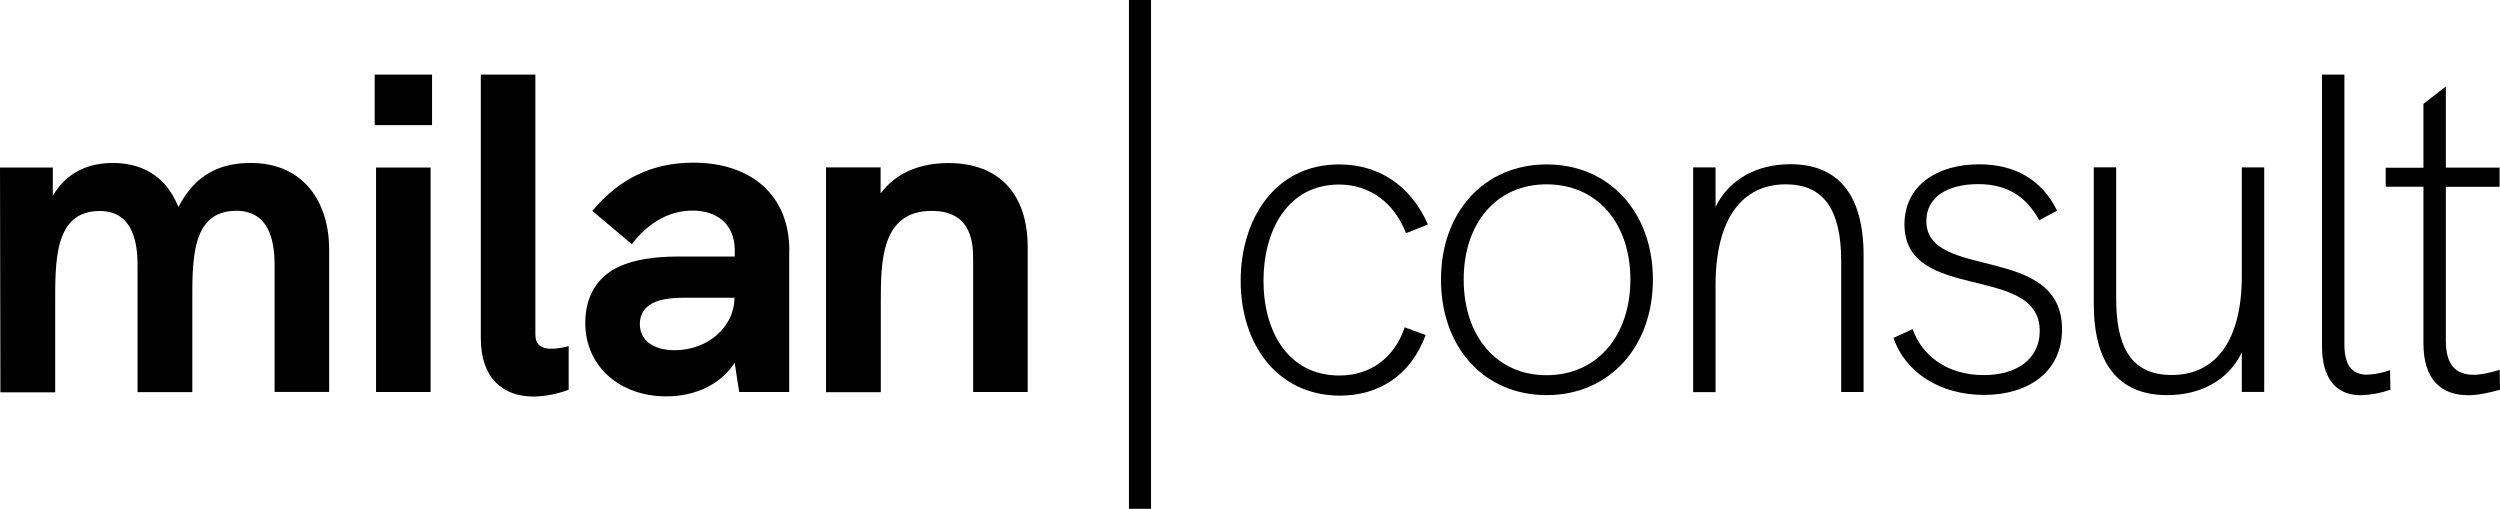
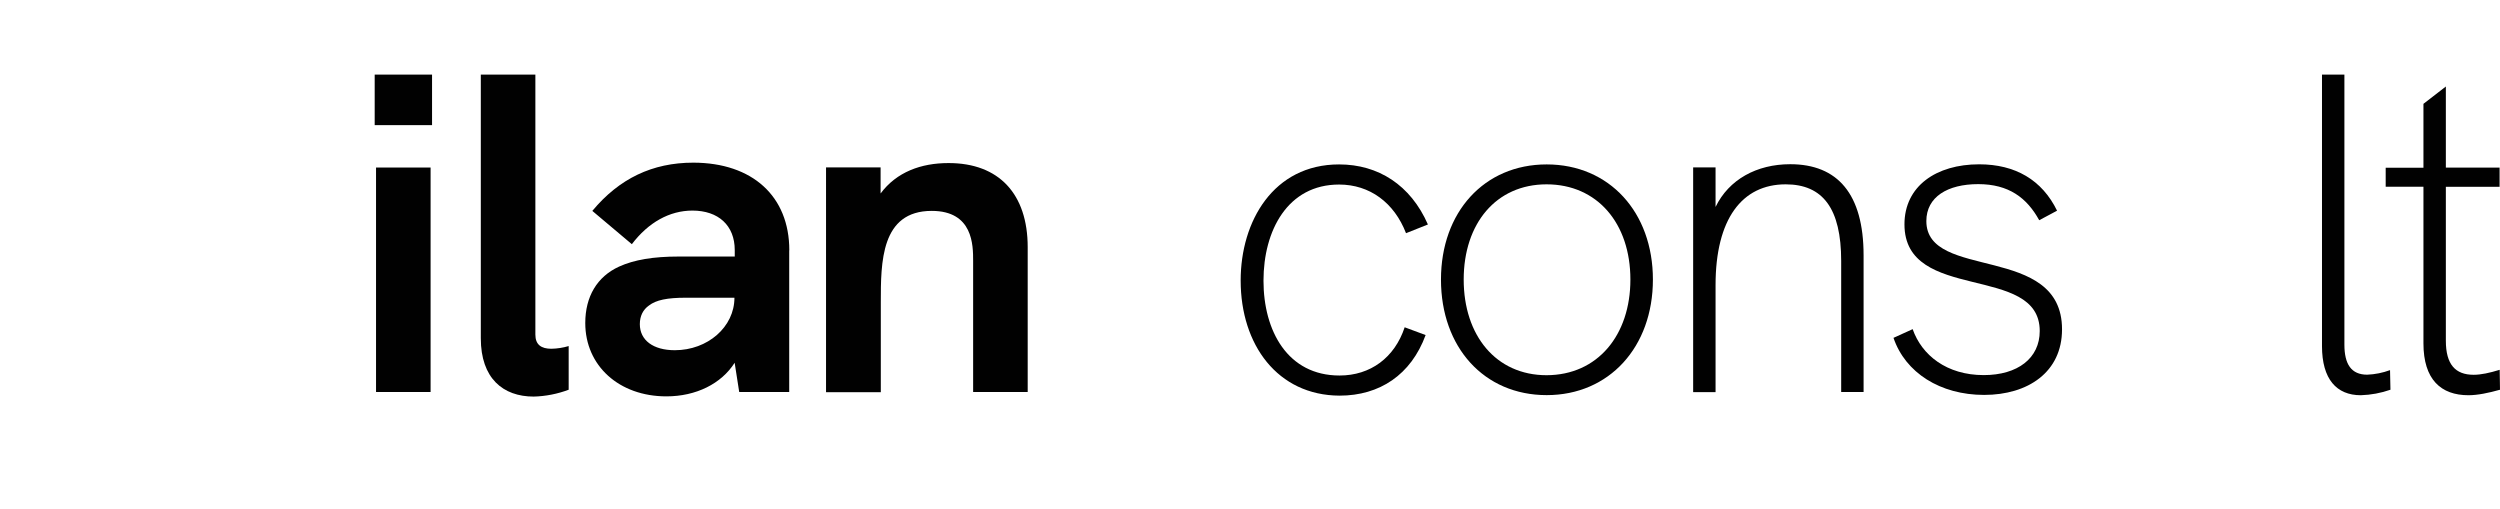
<svg xmlns="http://www.w3.org/2000/svg" id="Ebene_2" viewBox="0 0 241 49.05">
  <g id="Ebene_1-2">
    <g>
-       <path d="M31.73,24v13.78h-5.26v-12.2c0-1.72-.22-5.26-3.68-5.26-4.43,0-4.25,4.87-4.25,9.22v8.26h-5.28v-12.2c0-1.72-.22-5.26-3.64-5.26-4.43,0-4.3,4.87-4.3,9.22v8.26H.04l-.04-21.67H5.09v2.73c1.41-2.42,3.64-3.17,5.79-3.17,2.38,0,5,.92,6.32,4.25,1.67-3.26,4.16-4.25,6.98-4.25,5.23,0,7.55,3.96,7.55,8.3Z" fill="#010101" />
      <path d="M36.12,7.19h5.53v4.87h-5.53V7.19Zm.13,8.96h5.26v21.64h-5.26V16.14h0Z" fill="#010101" />
      <path d="M46.35,32.61V7.19h5.26v25.07c0,.97,.57,1.36,1.54,1.36,.57-.01,1.13-.1,1.67-.26v4.21c-1.09,.41-2.23,.63-3.37,.66-2.96,0-5.1-1.76-5.1-5.62Z" fill="#010101" />
      <path d="M76.08,24.14v13.65h-4.82l-.44-2.82c-1.28,2.02-3.72,3.24-6.58,3.24-4.56,0-7.82-2.95-7.82-7.07,0-2.55,1.14-4.47,3.26-5.44,1.45-.66,3.3-.97,5.75-.97h5.4v-.62c0-2.38-1.58-3.81-4.08-3.81-2.2,0-4.25,1.14-5.84,3.24l-3.81-3.21c2.6-3.12,5.79-4.65,9.74-4.65,5.69,.01,9.25,3.23,9.25,8.45Zm-5.28,4.56h-4.69c-1.8,0-2.86,.22-3.55,.75-.57,.4-.88,1.01-.88,1.8,0,1.54,1.28,2.51,3.37,2.51,3.17,0,5.75-2.24,5.75-5.06Z" fill="#010101" />
      <path d="M99.07,23.83v13.96h-5.26v-12.64c0-1.5,0-4.82-3.99-4.82-4.91,0-4.91,4.96-4.91,8.83v8.65h-5.28V16.14h5.26v2.51c1.54-2.07,3.9-2.93,6.54-2.93,4.87-.01,7.64,2.98,7.64,8.11Z" fill="#010101" />
      <path d="M119.6,27.04c0-5.7,3.15-11.19,9.49-11.19,3.77,0,6.89,1.98,8.56,5.79l-2.11,.84c-1.14-2.95-3.5-4.69-6.45-4.69-4.96,0-7.29,4.43-7.29,9.27s2.33,9.14,7.33,9.14c2.98,0,5.31-1.72,6.28-4.65l2.02,.75c-1.41,3.83-4.43,5.84-8.3,5.84-5.97-.03-9.53-4.9-9.53-11.09Z" fill="#010101" />
      <path d="M138.91,26.95c0-6.5,4.16-11.1,10.19-11.1s10.24,4.6,10.24,11.1-4.21,11.14-10.24,11.14-10.19-4.6-10.19-11.14Zm18.26,0c0-5.44-3.21-9.18-8.08-9.18s-7.99,3.78-7.99,9.18,3.12,9.22,7.99,9.22c4.93-.01,8.08-3.87,8.08-9.22Z" fill="#010101" />
      <path d="M179.65,24.62v13.17h-2.16v-12.64c0-5.04-1.76-7.38-5.35-7.38-4.21,0-6.76,3.34-6.76,9.71v10.32h-2.16V16.14h2.16v3.81c1.28-2.64,3.96-4.12,7.2-4.12,4.56,0,7.07,2.86,7.07,8.78Z" fill="#010101" />
      <path d="M182.53,32.57l1.85-.84c.88,2.51,3.28,4.43,6.85,4.43,3.28,0,5.4-1.63,5.4-4.25,0-6.54-13.04-2.68-13.04-10.28,0-3.7,3.08-5.79,7.2-5.79,3.48,0,6.06,1.5,7.51,4.47l-1.72,.92c-1.19-2.16-2.93-3.48-5.88-3.48s-5,1.23-5,3.56c0,5.79,13.08,2.11,13.08,10.44,0,4.12-3.28,6.32-7.51,6.32s-7.6-2.14-8.74-5.51Z" fill="#010101" />
-       <path d="M218.27,16.14v21.64h-2.16v-3.81c-1.36,2.82-4.12,4.12-7.2,4.12-4.74,0-7.07-3.12-7.07-8.78v-13.18h2.16v12.64c0,4.3,1.19,7.38,5.35,7.38,4.38,0,6.76-3.5,6.76-9.53v-10.48h2.16Z" fill="#010101" />
      <path d="M223.84,33.36V7.19h2.16v26.03c0,1.89,.66,2.9,2.2,2.9,.75-.03,1.5-.18,2.2-.44l.04,1.89c-.92,.32-1.88,.5-2.86,.53-2.33,0-3.74-1.54-3.74-4.74Z" fill="#010101" />
      <path d="M241,37.57c-1.1,.31-2.16,.53-3.04,.53-2.64,0-4.34-1.5-4.34-5v-15.1h-3.64v-1.83h3.64v-6.16l2.16-1.67v7.82h5.18v1.85h-5.18v14.84c0,2.29,.92,3.28,2.68,3.28,.7,0,1.54-.18,2.51-.48l.03,1.94Z" fill="#010101" />
-       <rect x="108.83" width="2.13" height="49.05" fill="#010101" />
    </g>
  </g>
</svg>